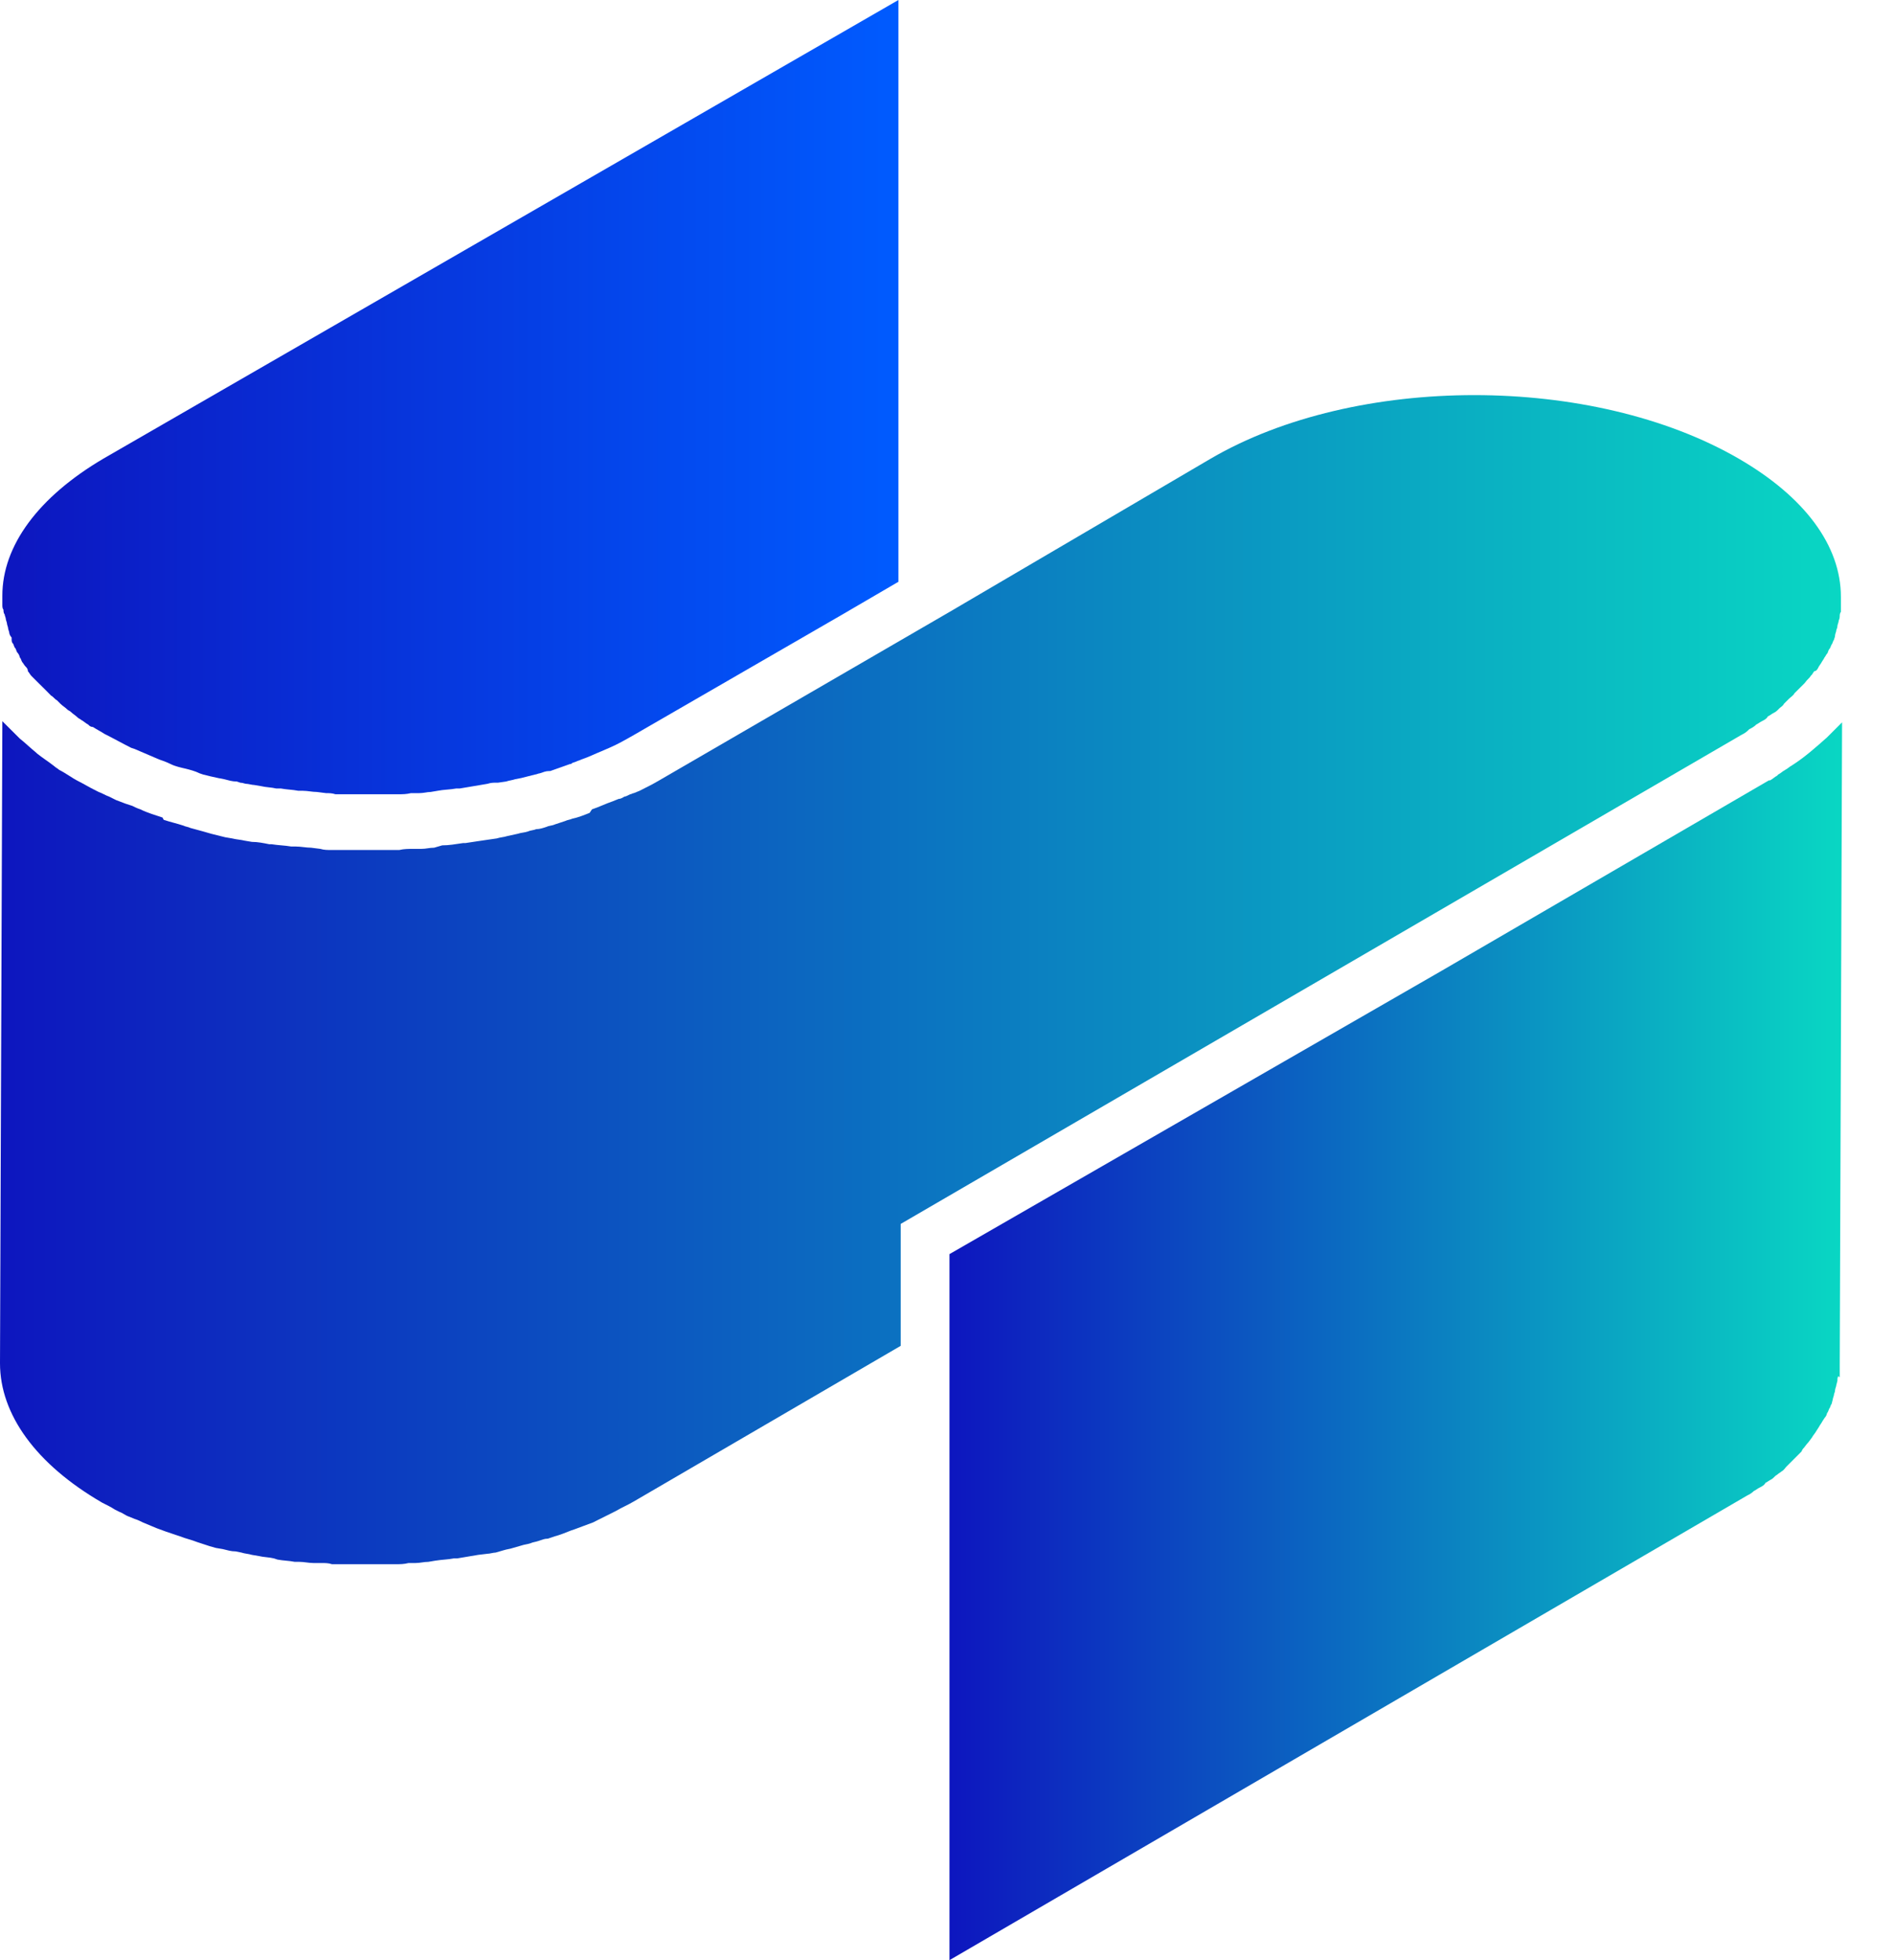
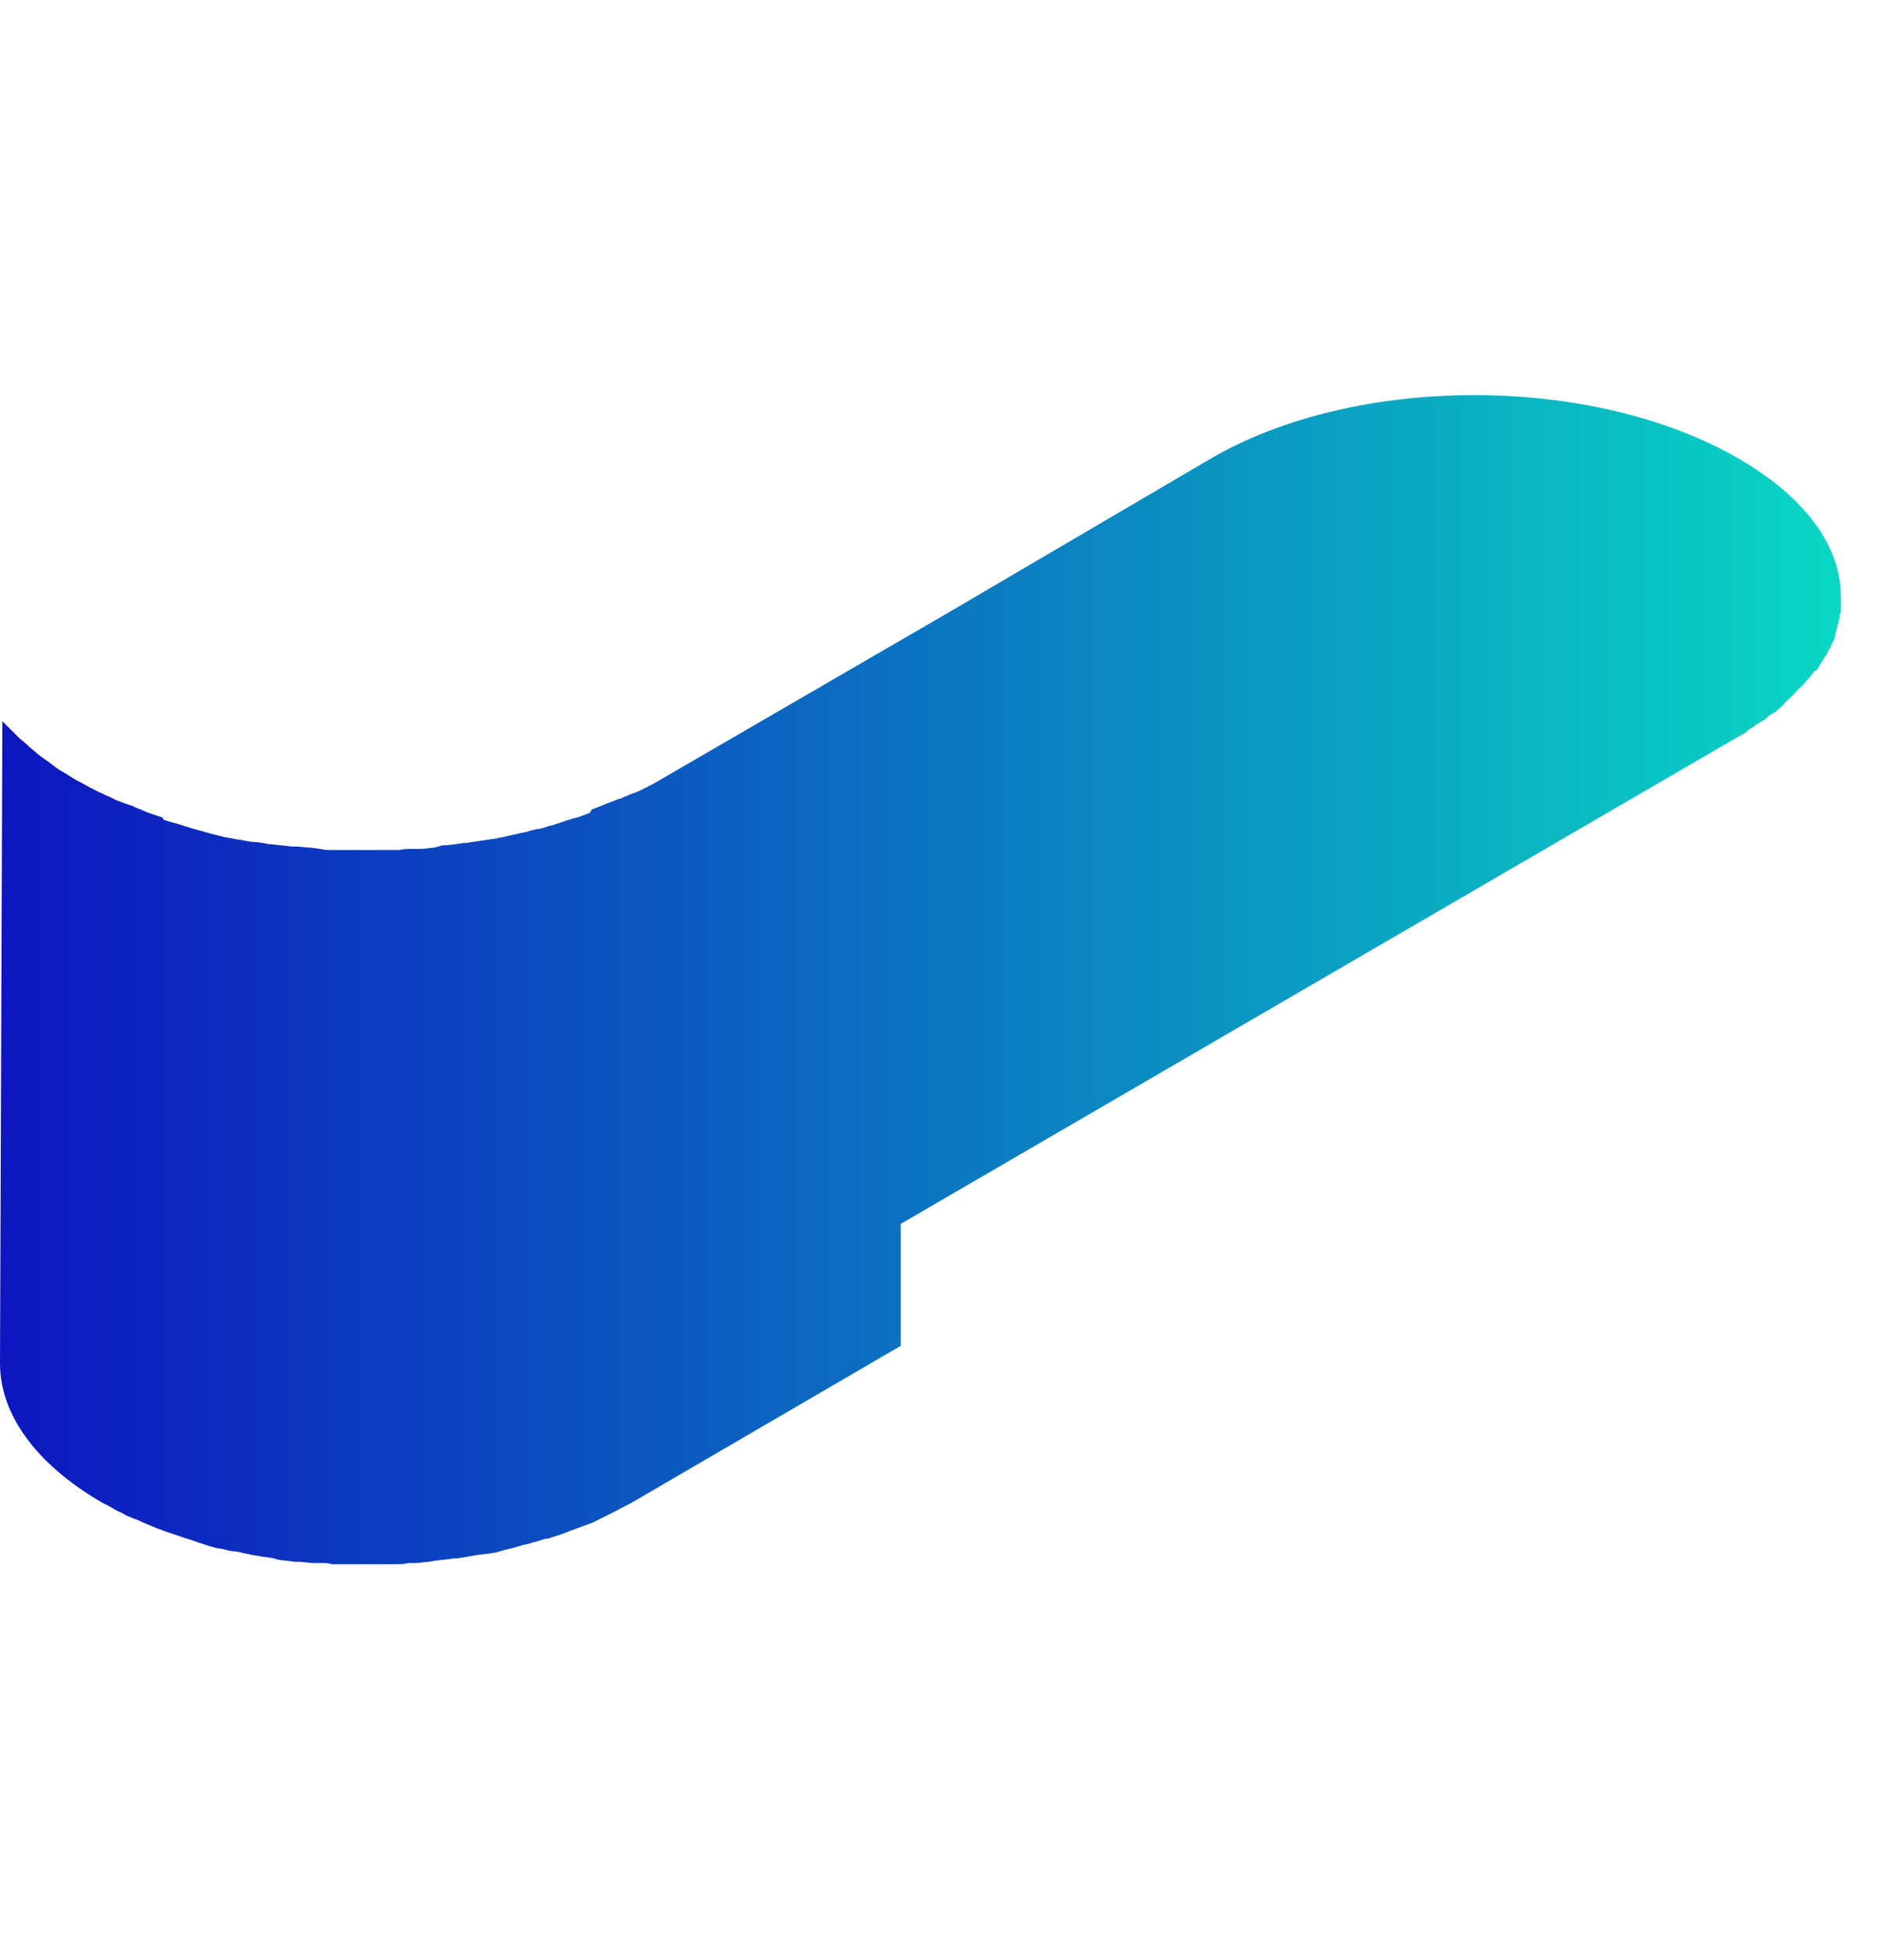
<svg xmlns="http://www.w3.org/2000/svg" width="29" height="30" viewBox="0 0 29 30" fill="none">
-   <path d="M0.036 9.117C0.036 9.135 0.036 9.171 0.036 9.188C0.036 9.206 0.036 9.242 0.036 9.259C0.036 9.277 0.036 9.313 0.053 9.331C0.053 9.348 0.053 9.384 0.071 9.402C0.071 9.419 0.089 9.455 0.089 9.473C0.089 9.491 0.107 9.526 0.107 9.544C0.107 9.562 0.124 9.597 0.124 9.615C0.124 9.633 0.142 9.668 0.142 9.686C0.142 9.704 0.16 9.739 0.178 9.757C0.178 9.81 0.178 9.828 0.195 9.846C0.213 9.864 0.213 9.899 0.231 9.917C0.249 9.935 0.249 9.97 0.267 9.988C0.284 10.006 0.302 10.041 0.302 10.059C0.32 10.077 0.32 10.095 0.338 10.13C0.355 10.148 0.373 10.184 0.391 10.201C0.409 10.219 0.427 10.237 0.427 10.273C0.444 10.29 0.462 10.326 0.48 10.344C0.498 10.361 0.515 10.379 0.533 10.397C0.551 10.415 0.586 10.45 0.604 10.468C0.622 10.486 0.64 10.504 0.658 10.521C0.675 10.539 0.711 10.575 0.729 10.592C0.746 10.61 0.764 10.628 0.782 10.646C0.818 10.664 0.835 10.699 0.871 10.717C0.889 10.735 0.906 10.752 0.924 10.77C0.96 10.806 0.995 10.823 1.031 10.859C1.049 10.877 1.066 10.877 1.084 10.895C1.12 10.93 1.155 10.948 1.191 10.983C1.209 11.001 1.226 11.001 1.244 11.019C1.28 11.037 1.315 11.072 1.351 11.09C1.368 11.108 1.386 11.126 1.422 11.126C1.475 11.161 1.546 11.197 1.599 11.232C1.742 11.303 1.866 11.374 2.008 11.445L2.062 11.463C2.186 11.517 2.31 11.57 2.435 11.623C2.488 11.641 2.541 11.659 2.613 11.694C2.684 11.73 2.772 11.748 2.844 11.765C2.915 11.783 2.986 11.801 3.057 11.836L3.11 11.854C3.181 11.872 3.252 11.89 3.341 11.908L3.43 11.925C3.501 11.943 3.554 11.961 3.626 11.961L3.679 11.979C3.714 11.979 3.75 11.996 3.768 11.996C3.803 11.996 3.857 12.014 3.892 12.014L3.999 12.032C4.07 12.05 4.159 12.05 4.23 12.068H4.265C4.283 12.068 4.283 12.068 4.301 12.068C4.39 12.085 4.479 12.085 4.568 12.103H4.639C4.71 12.103 4.781 12.121 4.852 12.121L4.994 12.139C5.047 12.139 5.083 12.139 5.136 12.156H5.296C5.332 12.156 5.385 12.156 5.421 12.156H5.545C5.598 12.156 5.652 12.156 5.705 12.156H5.847C5.9 12.156 5.936 12.156 5.989 12.156H6.096C6.167 12.156 6.22 12.156 6.291 12.139C6.327 12.139 6.363 12.139 6.416 12.139C6.487 12.139 6.54 12.121 6.594 12.121L6.7 12.103C6.789 12.085 6.896 12.085 6.985 12.068H7.02H7.038C7.145 12.05 7.251 12.032 7.358 12.014L7.464 11.996C7.518 11.979 7.553 11.979 7.589 11.979C7.607 11.979 7.607 11.979 7.624 11.979L7.749 11.961C7.802 11.943 7.838 11.943 7.891 11.925L7.98 11.908C8.051 11.89 8.122 11.872 8.193 11.854C8.211 11.854 8.246 11.836 8.264 11.836C8.318 11.819 8.353 11.801 8.406 11.801H8.424C8.531 11.765 8.62 11.73 8.726 11.694C8.744 11.694 8.744 11.694 8.762 11.677L8.815 11.659C8.851 11.641 8.868 11.641 8.904 11.623C9.011 11.588 9.117 11.534 9.206 11.499C9.242 11.481 9.295 11.463 9.331 11.445C9.455 11.392 9.579 11.321 9.704 11.25L12.903 9.402L13.756 8.904V0L1.582 7.02C0.586 7.607 0.036 8.353 0.036 9.117Z" fill="url(#paint0_linear_232_153)" />
  <path d="M27.849 10.201L27.885 10.148C27.903 10.113 27.921 10.095 27.938 10.059C27.956 10.041 27.956 10.024 27.974 10.006C27.992 9.988 27.992 9.953 28.009 9.935C28.027 9.917 28.027 9.899 28.045 9.864C28.063 9.846 28.063 9.81 28.081 9.793C28.081 9.775 28.098 9.757 28.098 9.722C28.098 9.704 28.116 9.668 28.116 9.65C28.116 9.633 28.134 9.615 28.134 9.579C28.134 9.562 28.152 9.526 28.152 9.508C28.152 9.491 28.169 9.473 28.169 9.437C28.169 9.419 28.169 9.384 28.187 9.366C28.187 9.348 28.187 9.331 28.187 9.295C28.187 9.277 28.187 9.242 28.187 9.224C28.187 9.188 28.187 9.171 28.187 9.135C28.187 8.353 27.636 7.607 26.623 7.02C24.384 5.723 20.758 5.723 18.537 7.02L14.538 9.366L10.095 11.943C10.006 11.996 9.899 12.05 9.793 12.103L9.704 12.139C9.686 12.139 9.668 12.156 9.65 12.156C9.615 12.174 9.579 12.192 9.562 12.192C9.526 12.21 9.508 12.227 9.473 12.227L9.384 12.263C9.277 12.299 9.171 12.352 9.064 12.387L9.028 12.441C8.94 12.476 8.851 12.512 8.762 12.53C8.726 12.547 8.691 12.547 8.655 12.565C8.602 12.583 8.549 12.601 8.495 12.618C8.46 12.636 8.406 12.636 8.371 12.654C8.318 12.672 8.264 12.69 8.211 12.69C8.175 12.707 8.122 12.707 8.086 12.725C8.033 12.743 7.98 12.743 7.927 12.761L7.767 12.796C7.713 12.814 7.66 12.814 7.607 12.832L7.482 12.85C7.358 12.867 7.251 12.885 7.127 12.903H7.091C6.967 12.921 6.878 12.938 6.771 12.938L6.647 12.974C6.576 12.974 6.523 12.992 6.451 12.992C6.416 12.992 6.363 12.992 6.327 12.992C6.256 12.992 6.185 12.992 6.114 13.009H5.989C5.936 13.009 5.883 13.009 5.829 13.009H5.687C5.634 13.009 5.581 13.009 5.509 13.009H5.367C5.314 13.009 5.278 13.009 5.225 13.009H5.065C5.012 13.009 4.959 13.009 4.905 12.992L4.763 12.974C4.692 12.974 4.603 12.956 4.532 12.956H4.461C4.354 12.938 4.265 12.938 4.159 12.921H4.123C4.034 12.903 3.946 12.885 3.857 12.885L3.75 12.867C3.679 12.85 3.626 12.85 3.554 12.832L3.448 12.814C3.377 12.796 3.306 12.778 3.235 12.761L3.11 12.725C3.039 12.707 2.986 12.69 2.915 12.672C2.879 12.654 2.844 12.654 2.808 12.636C2.701 12.601 2.613 12.583 2.506 12.547L2.488 12.512C2.382 12.476 2.257 12.441 2.15 12.387C2.097 12.37 2.062 12.352 2.026 12.334L1.919 12.299C1.866 12.281 1.831 12.263 1.777 12.245L1.671 12.192C1.617 12.174 1.564 12.139 1.511 12.121L1.44 12.085C1.368 12.05 1.28 11.996 1.209 11.961C1.102 11.908 1.013 11.836 0.906 11.783C0.889 11.765 0.853 11.748 0.835 11.73C0.746 11.659 0.658 11.605 0.569 11.534C0.569 11.534 0.569 11.534 0.551 11.517C0.462 11.445 0.391 11.374 0.302 11.303C0.284 11.286 0.267 11.268 0.249 11.25C0.178 11.179 0.107 11.108 0.053 11.055L0.036 11.037L0 20.865C0 21.647 0.551 22.411 1.564 22.998C1.635 23.033 1.706 23.069 1.759 23.104L1.831 23.14C1.884 23.158 1.919 23.193 1.973 23.211L2.062 23.247C2.115 23.264 2.15 23.282 2.186 23.3L2.399 23.389C2.488 23.424 2.595 23.46 2.701 23.495L2.755 23.513C2.844 23.549 2.932 23.566 3.021 23.602L3.128 23.637C3.181 23.655 3.235 23.673 3.306 23.691L3.412 23.709C3.483 23.726 3.537 23.744 3.608 23.744L3.697 23.762C3.75 23.78 3.803 23.78 3.857 23.797L3.963 23.815C4.034 23.833 4.123 23.833 4.194 23.851L4.248 23.869C4.336 23.886 4.425 23.886 4.514 23.904H4.585C4.656 23.904 4.727 23.922 4.799 23.922H4.923C4.976 23.922 5.03 23.922 5.083 23.94H5.243C5.278 23.94 5.332 23.94 5.367 23.94H5.474C5.527 23.94 5.598 23.94 5.652 23.94H5.776C5.829 23.94 5.883 23.94 5.954 23.94H6.06C6.132 23.94 6.185 23.94 6.256 23.922C6.291 23.922 6.327 23.922 6.363 23.922C6.434 23.922 6.487 23.904 6.558 23.904L6.665 23.886C6.771 23.869 6.86 23.869 6.949 23.851H7.002C7.109 23.833 7.216 23.815 7.322 23.797L7.464 23.78C7.5 23.78 7.553 23.762 7.589 23.762L7.713 23.726C7.767 23.709 7.802 23.709 7.855 23.691L7.98 23.655C8.033 23.637 8.069 23.637 8.122 23.62C8.158 23.602 8.193 23.602 8.246 23.584C8.3 23.566 8.335 23.549 8.389 23.549L8.495 23.513C8.566 23.495 8.655 23.46 8.744 23.424L8.797 23.406C8.886 23.371 8.993 23.335 9.082 23.3L9.153 23.264C9.224 23.229 9.295 23.193 9.366 23.158L9.437 23.122C9.526 23.069 9.615 23.033 9.704 22.98L13.791 20.598V18.732L26.659 11.25C26.694 11.232 26.73 11.214 26.765 11.179L26.783 11.161C26.819 11.143 26.854 11.126 26.89 11.09C26.925 11.072 26.943 11.055 26.979 11.037C27.014 11.019 27.05 11.001 27.067 10.966C27.103 10.948 27.121 10.93 27.156 10.912C27.192 10.895 27.21 10.877 27.245 10.841C27.263 10.823 27.299 10.806 27.316 10.77C27.334 10.752 27.37 10.717 27.387 10.699C27.423 10.664 27.459 10.646 27.476 10.61L27.494 10.592C27.547 10.539 27.583 10.504 27.619 10.468L27.636 10.45C27.672 10.397 27.707 10.379 27.725 10.344L27.743 10.326L27.778 10.273C27.814 10.273 27.832 10.237 27.849 10.201Z" fill="url(#paint1_linear_232_153)" />
-   <path d="M28.169 21.06C28.169 21.043 28.169 21.007 28.169 20.989V20.901L28.205 11.055C28.134 11.126 28.063 11.197 27.992 11.268L27.974 11.286C27.814 11.428 27.636 11.588 27.441 11.712C27.405 11.73 27.37 11.765 27.334 11.783C27.299 11.801 27.263 11.836 27.227 11.854L27.21 11.872C27.174 11.89 27.139 11.925 27.103 11.943H27.085L22.073 14.858L14.538 19.194V30L26.748 22.891C26.783 22.873 26.819 22.855 26.854 22.82C26.89 22.802 26.908 22.784 26.943 22.767C26.979 22.749 27.014 22.731 27.032 22.695C27.067 22.678 27.085 22.66 27.121 22.642C27.156 22.624 27.174 22.589 27.21 22.571C27.227 22.553 27.263 22.535 27.281 22.518C27.316 22.5 27.334 22.465 27.352 22.447L27.459 22.34C27.512 22.287 27.547 22.251 27.583 22.216L27.601 22.18C27.636 22.145 27.654 22.109 27.69 22.073L27.743 22.002C27.761 21.967 27.796 21.931 27.814 21.896L27.849 21.842C27.867 21.807 27.885 21.789 27.903 21.754L27.938 21.7C27.956 21.683 27.974 21.647 27.974 21.629C27.992 21.611 27.992 21.594 28.009 21.558C28.027 21.54 28.027 21.505 28.045 21.487L28.063 21.416C28.063 21.398 28.081 21.363 28.081 21.345C28.081 21.327 28.098 21.309 28.098 21.274C28.098 21.256 28.116 21.22 28.116 21.203L28.134 21.131C28.134 21.096 28.134 21.078 28.152 21.06C28.169 21.096 28.169 21.078 28.169 21.06Z" fill="url(#paint2_linear_232_153)" />
  <defs>
    <linearGradient id="paint0_linear_232_153" x1="0.033" y1="6.107" x2="13.743" y2="6.107" gradientUnits="userSpaceOnUse">
      <stop stop-color="#0D16BF" />
      <stop offset="1" stop-color="#005BFF" />
    </linearGradient>
    <linearGradient id="paint1_linear_232_153" x1="0" y1="15.006" x2="28.21" y2="15.006" gradientUnits="userSpaceOnUse">
      <stop stop-color="#0D16BF" />
      <stop offset="0.349" stop-color="#0C56C0" />
      <stop offset="1" stop-color="#09D7C3" />
    </linearGradient>
    <linearGradient id="paint2_linear_232_153" x1="14.544" y1="20.534" x2="28.204" y2="20.534" gradientUnits="userSpaceOnUse">
      <stop stop-color="#0D16BF" />
      <stop offset="1" stop-color="#09D7C3" />
    </linearGradient>
  </defs>
</svg>